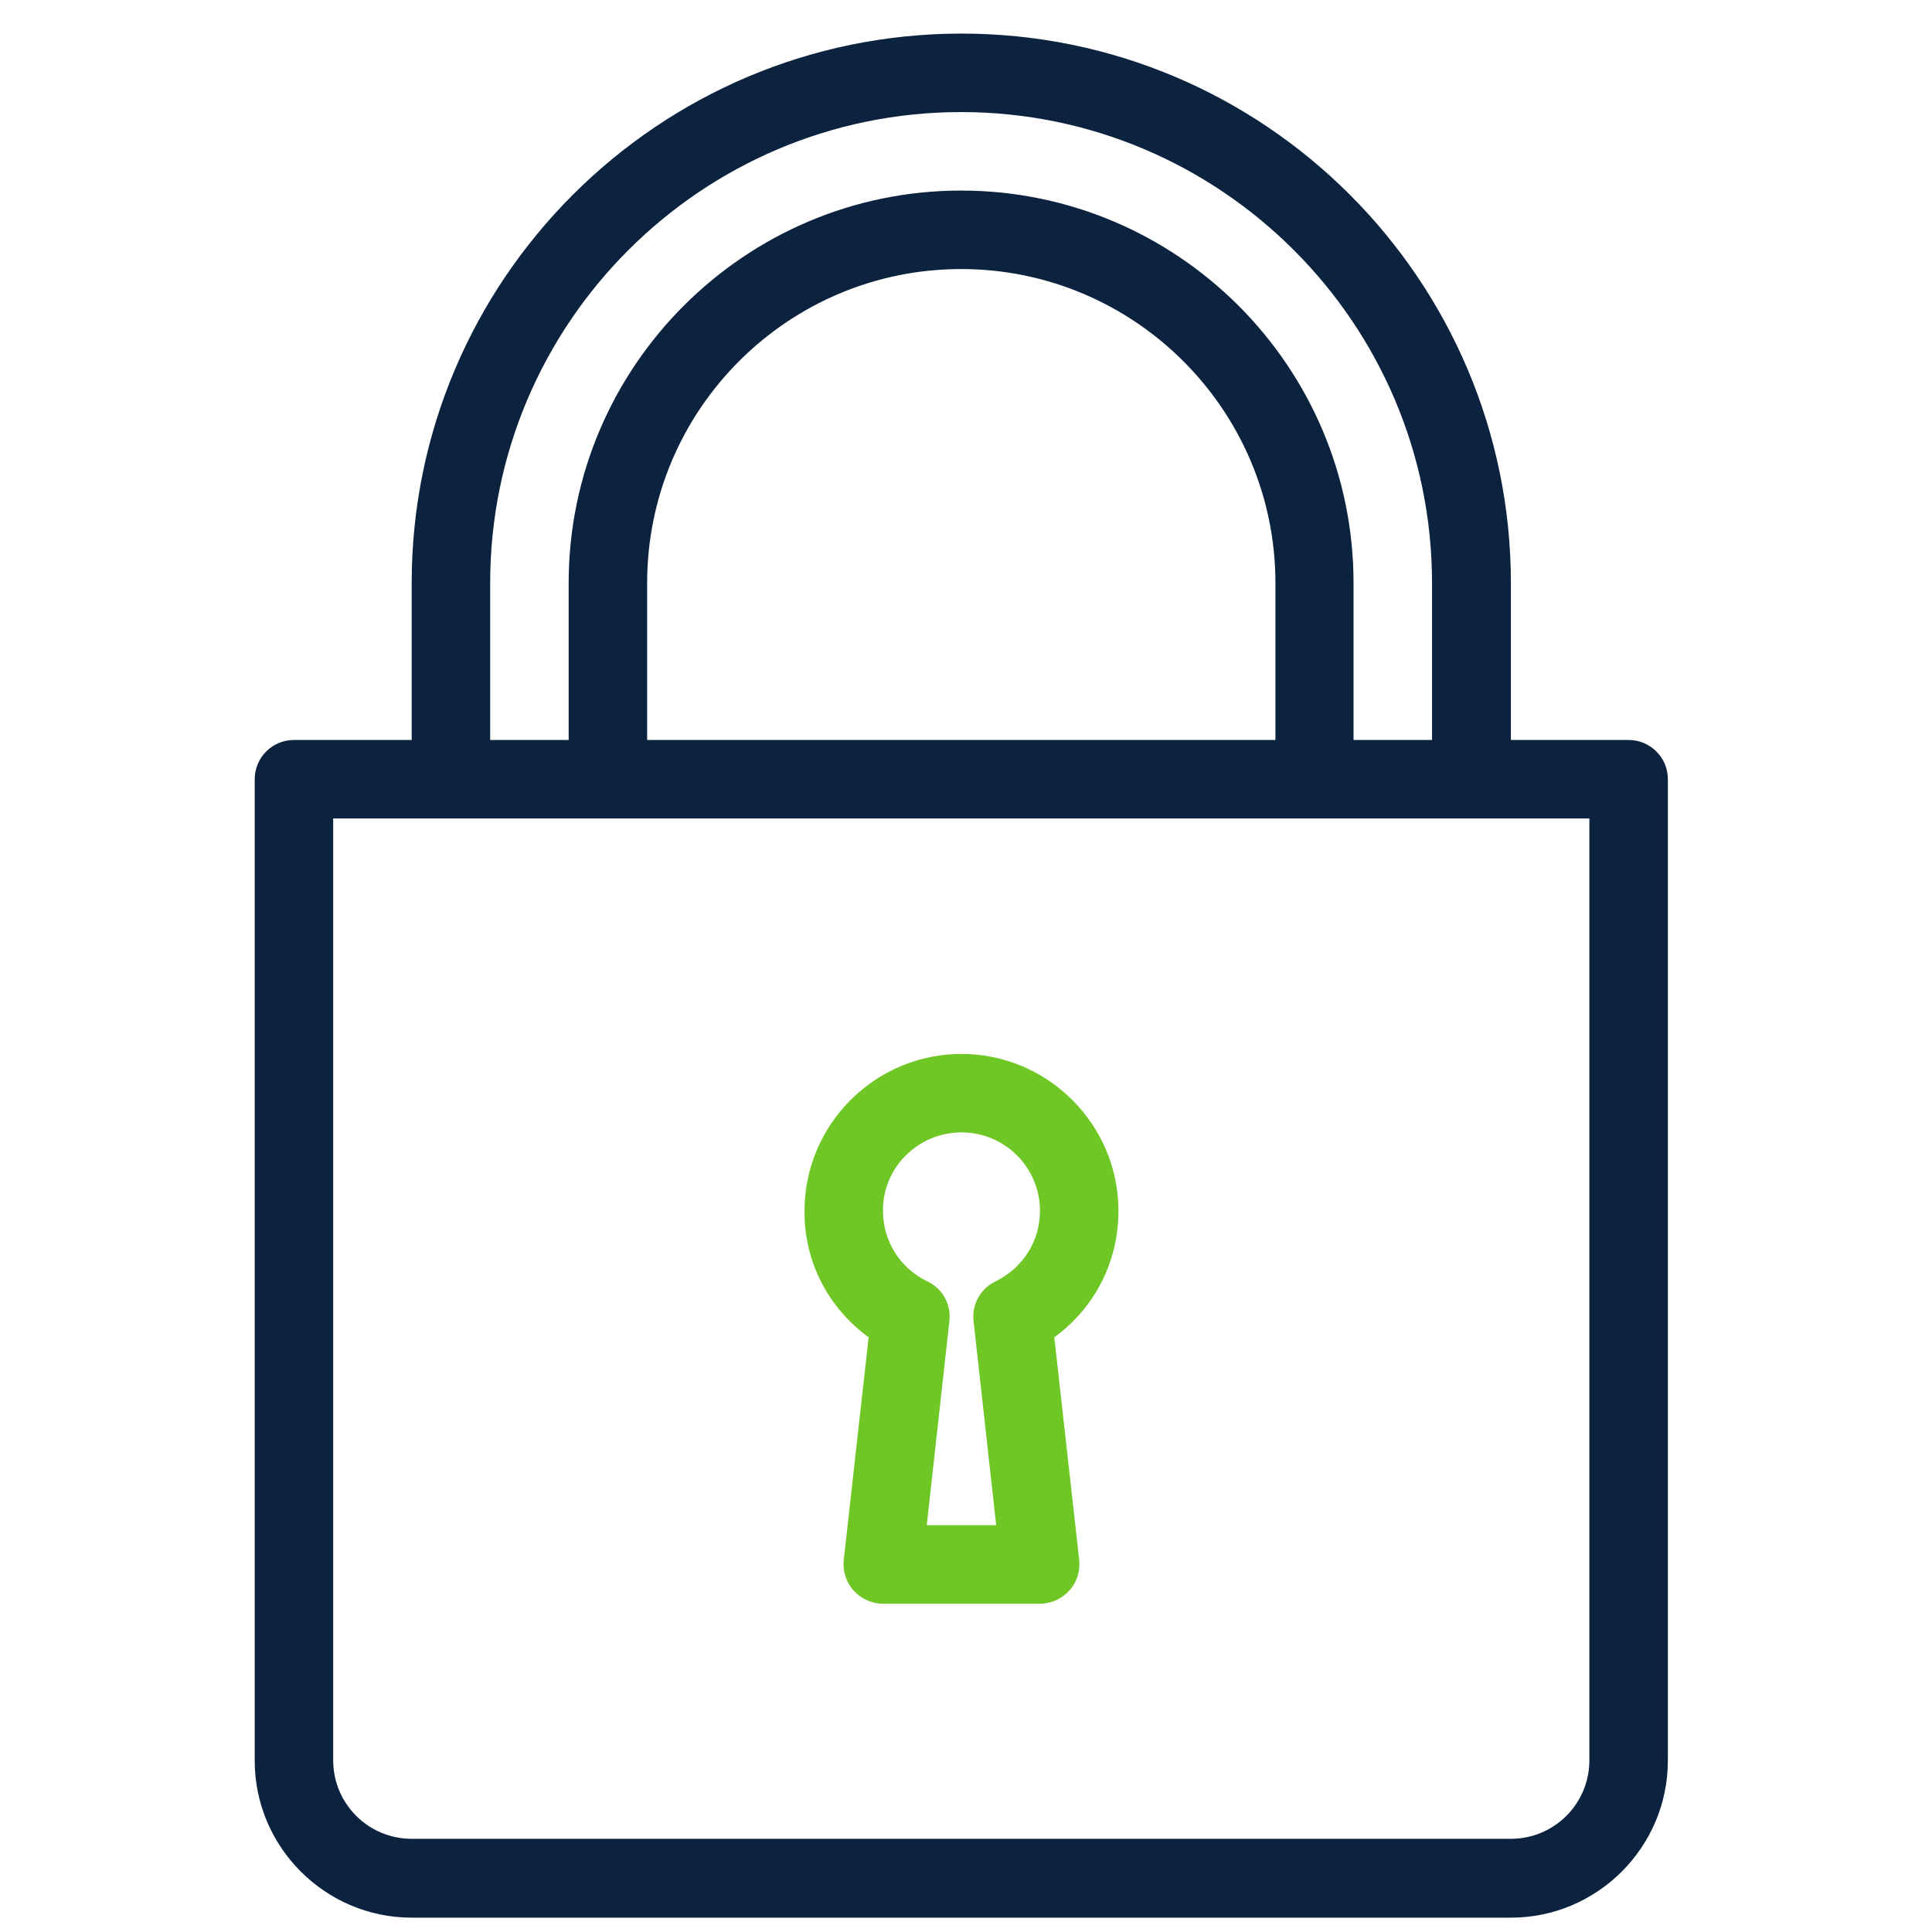
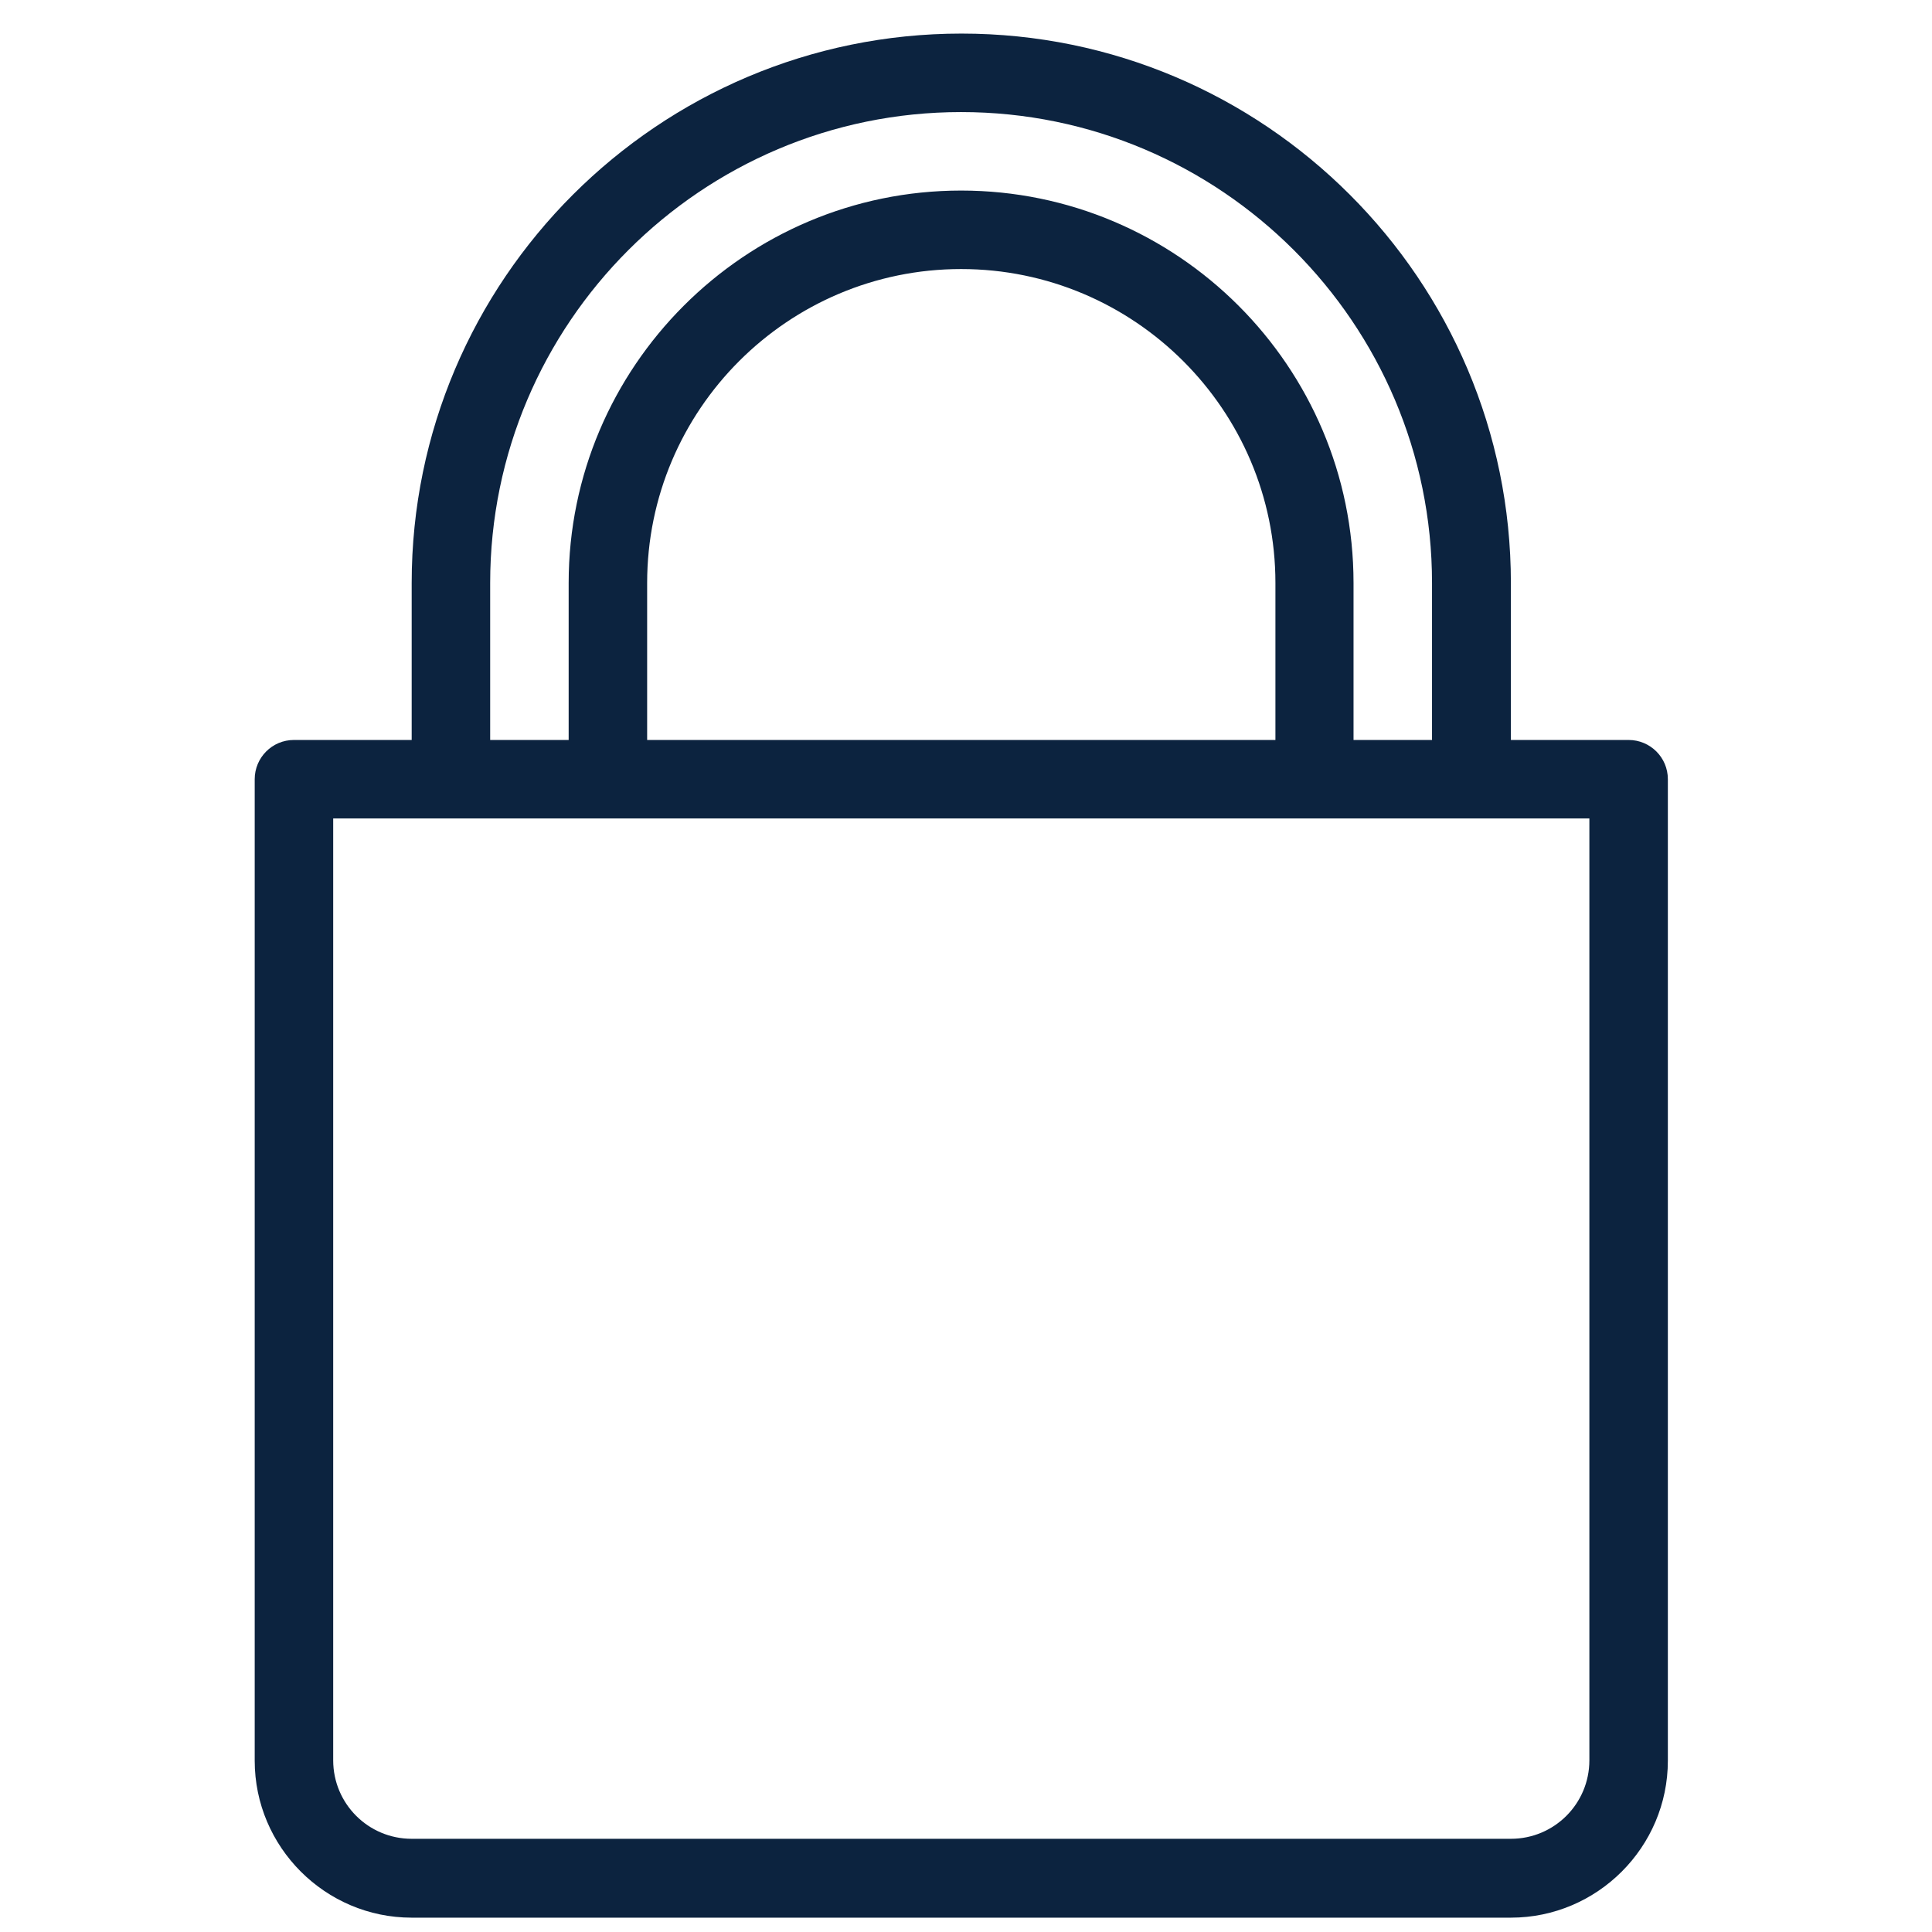
<svg xmlns="http://www.w3.org/2000/svg" version="1.1" id="Capa_1" x="0px" y="0px" viewBox="0 0 512 512" style="enable-background:new 0 0 512 512;" xml:space="preserve">
  <style type="text/css">
	.st0{fill:#6FC725;}
	.st1{fill:#0C233F;}
</style>
  <g>
    <g>
      <g>
-         <path class="st0" d="M230.2,354.4l-6.6,59c-0.3,2.9,0.6,5.9,2.6,8.1c2,2.2,4.8,3.5,7.8,3.5h41.6c3,0,5.8-1.3,7.8-3.5     s2.9-5.2,2.6-8.1l-6.6-59c10.7-7.8,17-20,17-33.5c0-22.9-18.7-41.6-41.6-41.6s-41.6,18.7-41.6,41.6     C213.1,334.4,219.5,346.6,230.2,354.4z M254.8,300.1c11.5,0,20.8,9.3,20.8,20.8c0,8-4.5,15.1-11.8,18.7c-4,1.9-6.3,6.1-5.8,10.5     l6,54.1h-18.4l6-54.1c0.5-4.4-1.8-8.6-5.8-10.5c-7.3-3.5-11.8-10.7-11.8-18.7C233.9,309.4,243.3,300.1,254.8,300.1z" />
        <path class="st1" d="M431.6,196.1h-31.2v-41.6c0-80.3-65.3-145.6-145.6-145.6S109.1,74.2,109.1,154.5v41.6H77.9     c-5.8,0-10.4,4.7-10.4,10.4v260.1c0,22.9,18.7,41.6,41.6,41.6h291.3c22.9,0,41.6-18.7,41.6-41.6V206.5     C442,200.7,437.3,196.1,431.6,196.1z M129.9,154.5c0-68.8,56-124.8,124.8-124.8s124.8,56,124.8,124.8v41.6h-20.8v-41.6     c0-57.4-46.7-104-104-104s-104,46.7-104,104v41.6h-20.8V154.5z M338,154.5v41.6H171.5v-41.6c0-45.9,37.3-83.2,83.2-83.2     S338,108.6,338,154.5z M421.2,466.5c0,11.5-9.3,20.8-20.8,20.8H109.1c-11.5,0-20.8-9.3-20.8-20.8V216.9h332.9V466.5z" />
      </g>
    </g>
  </g>
</svg>